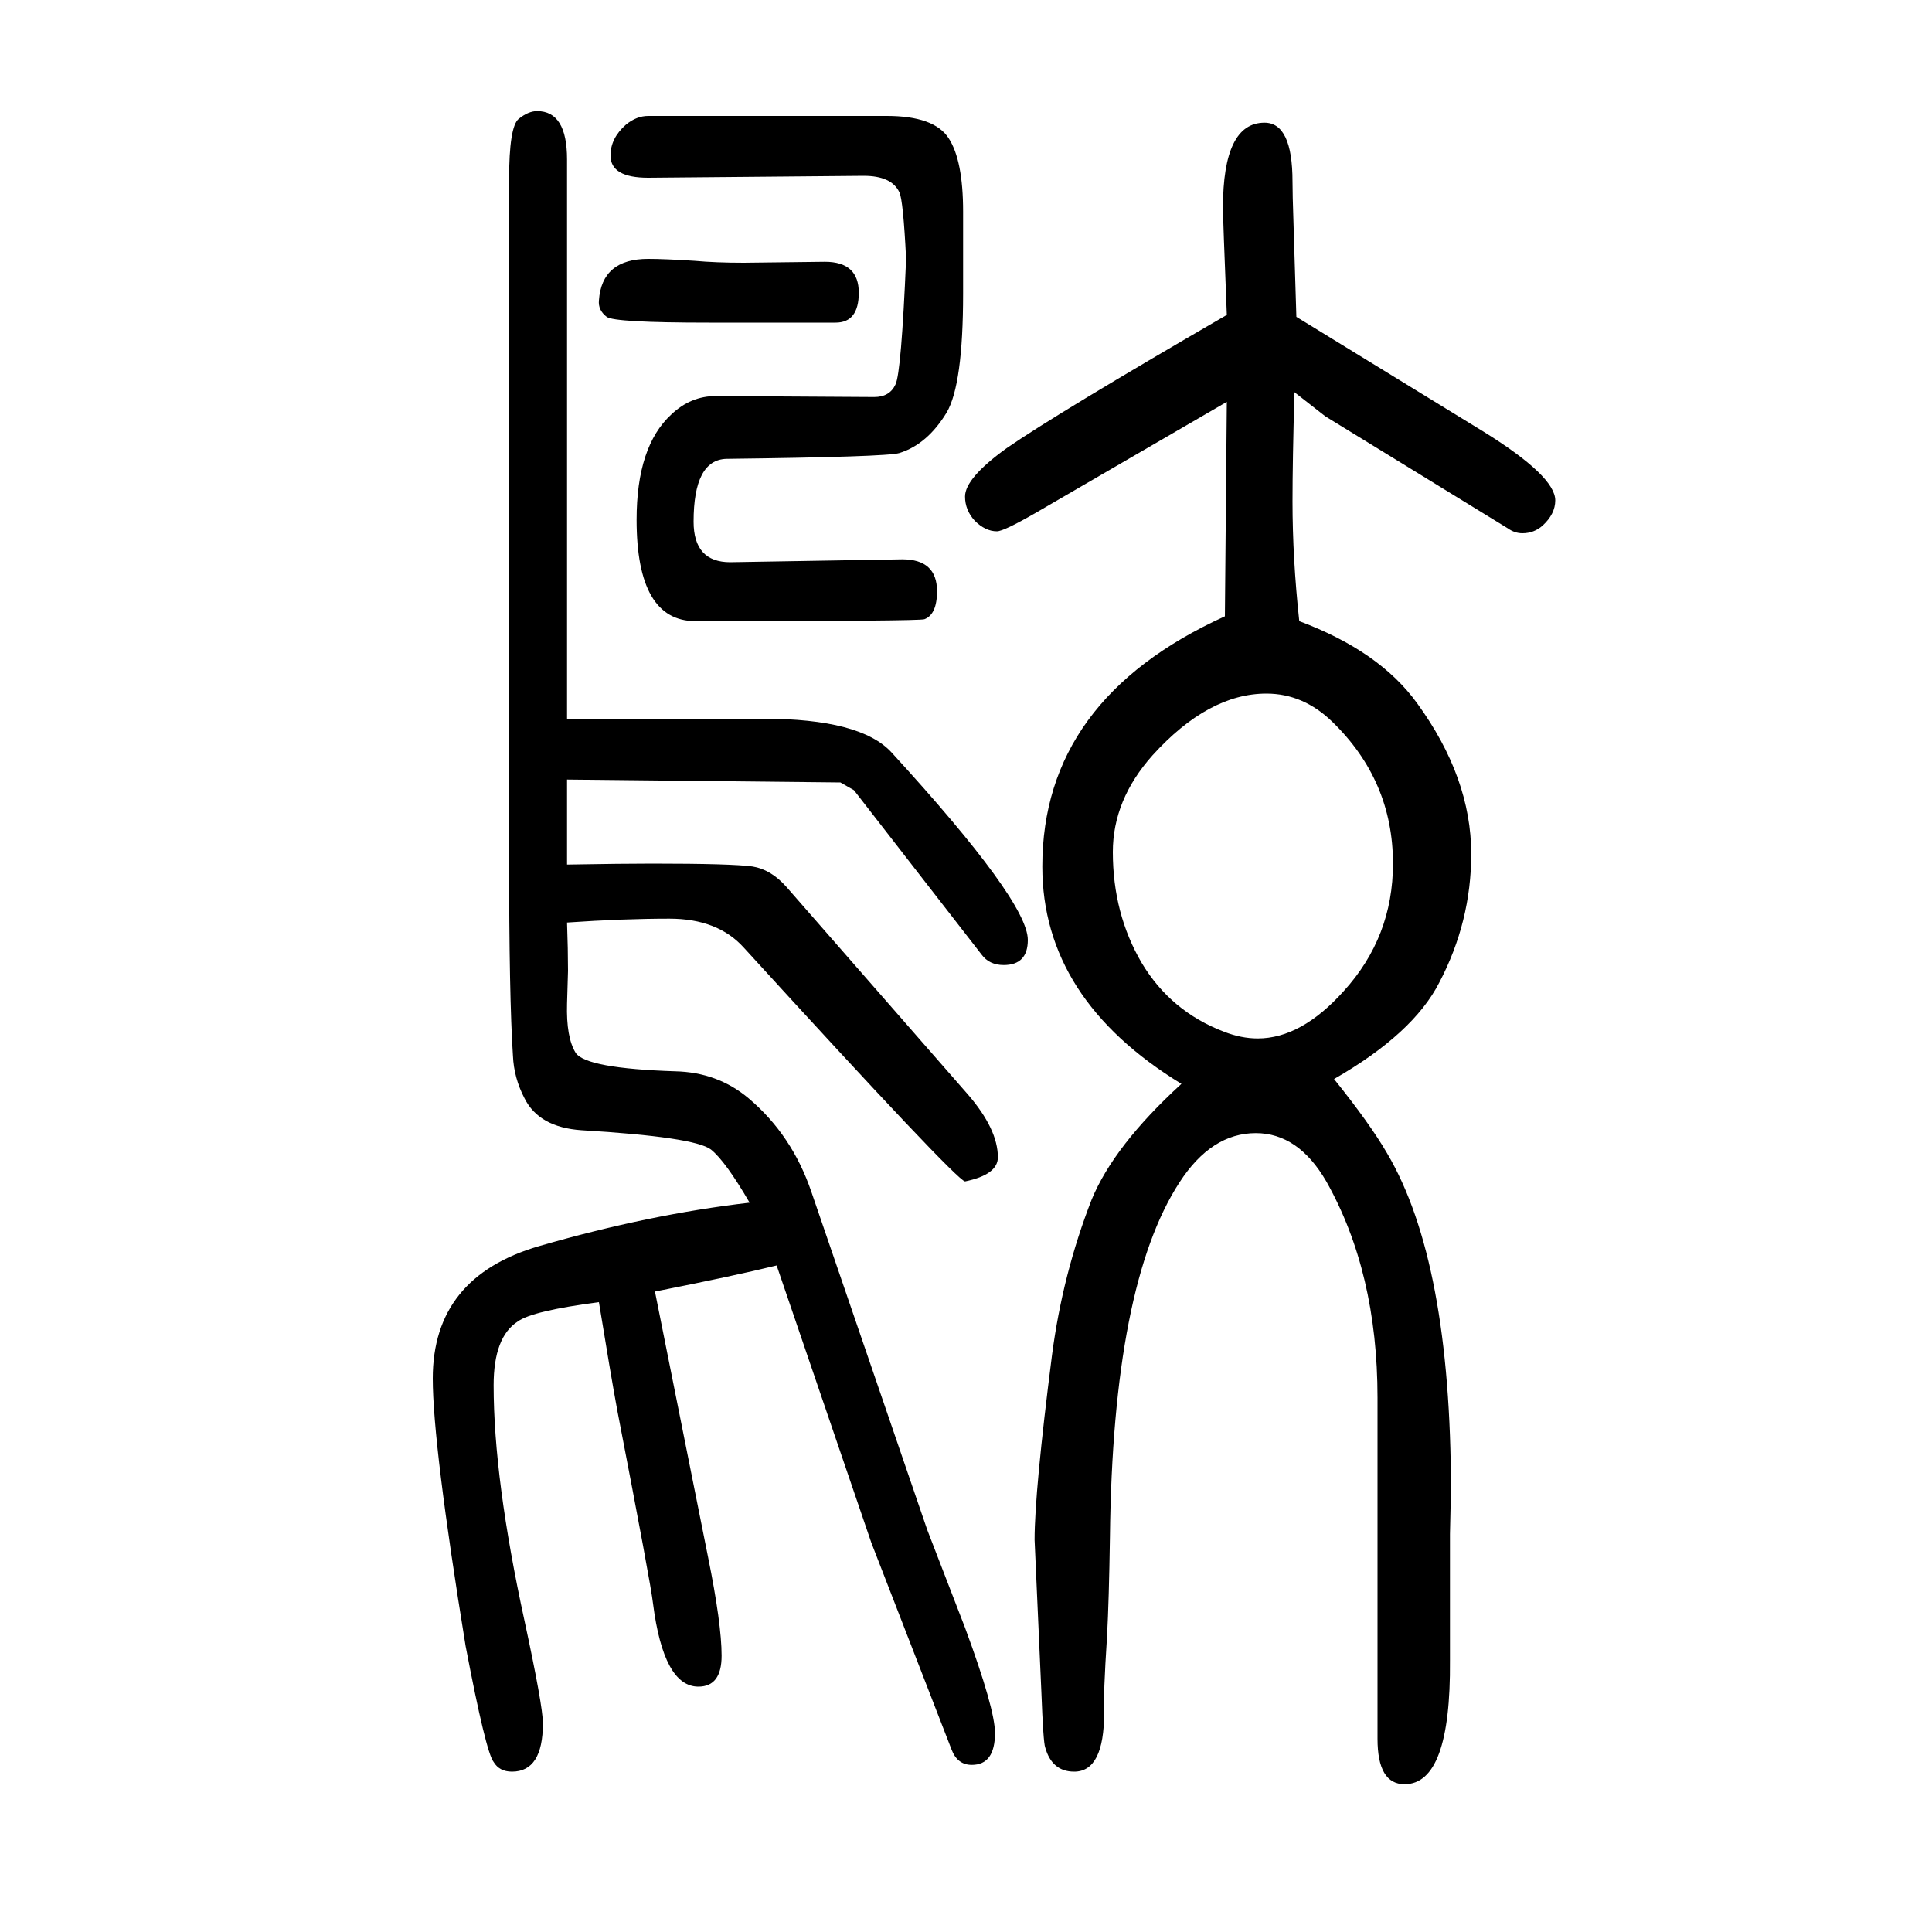
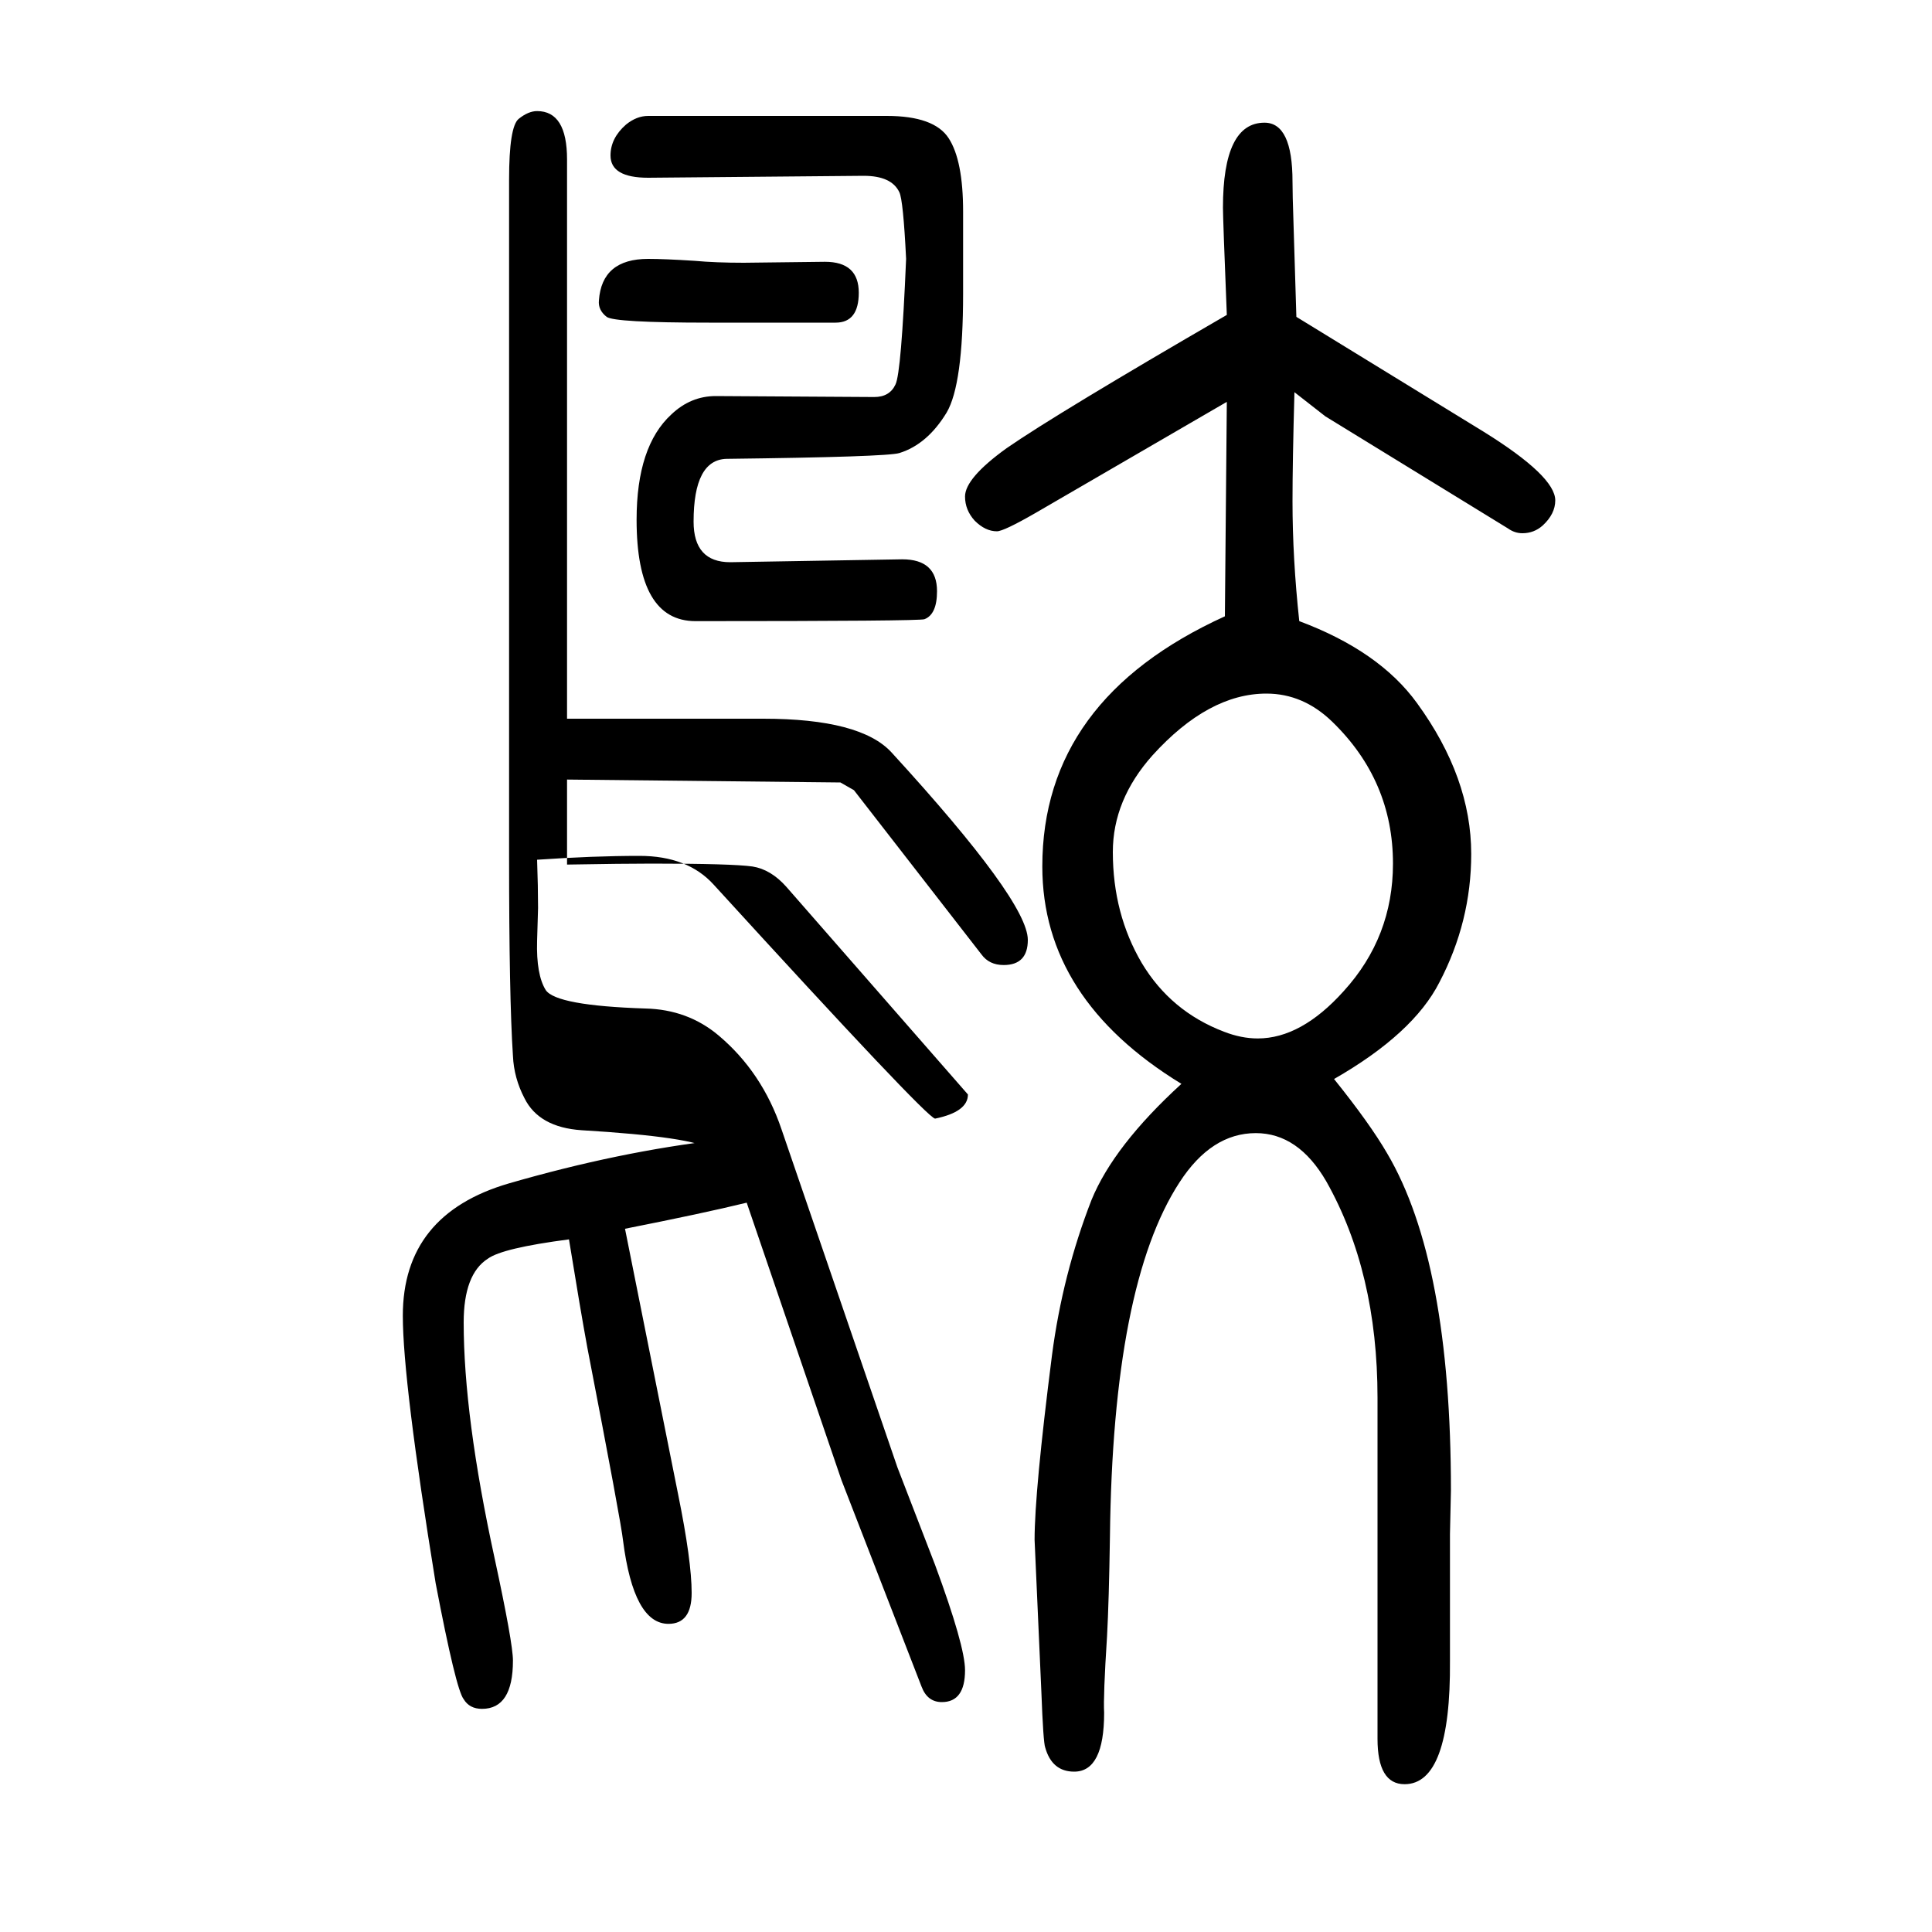
<svg xmlns="http://www.w3.org/2000/svg" height="100" width="100" version="1.1">
-   <path d="M776 405q-25 43 -40 55q-17 13 -134 20q-44 3 -59 33q-11 21 -12 44q-4 60 -4 206v701q0 55 10 63t19 8q31 0 31 -50v-579h203q101 0 133 -35q141 -154 141 -194q0 -26 -25 -26q-15 0 -23 11l-132 170l-14 8l-283 3v-88q58 1 88 1q83 0 104 -3q19 -3 35 -21l188 -215 q31 -36 31 -65q0 -18 -34 -25q-9 1 -229 242q-27 30 -77 30q-48 0 -106 -4q1 -28 1 -50q0 -3 -1 -34q-1 -35 9 -51q11 -16 103 -19q44 -1 76 -28q45 -38 65 -97l120 -350l39 -101q31 -84 31 -109q0 -33 -24 -33q-15 0 -21 16l-83 214l-97 284l-1 3q-45 -11 -126 -27l55 -275 q14 -69 14 -102q0 -32 -24 -32q-36 0 -47 86q-2 19 -37 200q-7 38 -19 112q-69 -9 -84 -20q-25 -16 -25 -66q0 -97 32 -244q19 -88 19 -106q0 -50 -32 -50q-13 0 -19 10q-8 10 -29 120q-34 209 -34 277q0 105 110 137q114 33 218 45zM865 1316h-131q-98 0 -106 6q-9 7 -8 17 q3 43 51 43q17 0 48 -2q22 -2 51 -2l84 1q35 0 35 -32q0 -31 -24 -31zM1340 1244q-2 -72 -2 -113q0 -59 7 -124q83 -31 122 -85q56 -77 56 -156q0 -70 -33 -133q-27 -53 -109 -100q37 -46 55 -77q66 -112 66 -349l-1 -45v-131q1 -128 -47 -128q-28 0 -28 47v353 q0 130 -53 224q-29 50 -73 50q-46 0 -79 -51q-69 -106 -72 -367q-1 -66 -3 -103q-4 -62 -3 -79q0 -61 -31 -61q-23 0 -30 25q-2 5 -4 58q-7 155 -7 157q0 50 18 191q11 84 41 161q23 56 93 120q-144 88 -144 225q0 173 189 259l2 222l-198 -115q-33 -19 -40 -19 q-12 0 -23 11q-10 11 -10 25q0 19 43 50q52 36 228 138q-4 100 -4 111q0 88 43 88q29 0 29 -61q0 -13 1 -42q1 -33 3 -98l194 -119q74 -46 74 -71q0 -14 -13 -26q-9 -8 -21 -8q-8 0 -15 5l-189 116zM1311 932q-60 0 -118 -64q-41 -46 -41 -100q0 -64 30 -115q30 -50 85 -71 q18 -7 35 -7q45 0 89 49q51 56 51 132q0 86 -63 147q-30 29 -68 29zM671 1530h247q49 0 64 -23t15 -76v-85q0 -94 -17 -123q-20 -33 -49 -42q-13 -4 -179 -6q-34 -1 -34 -65q0 -42 38 -42l178 3q36 0 36 -33q0 -24 -13 -29q-5 -2 -237 -2q-61 0 -61 105q0 76 36 109 q20 19 46 19l164 -1q16 0 22 13q6 12 11 130q-3 61 -7 69q-8 17 -37 17l-223 -2q-39 0 -39 23q0 18 16 32q11 9 23 9z" style="" transform="scale(0.05 -0.05) translate(0 -1650)" />
+   <path d="M776 405q-25 43 -40 55q-17 13 -134 20q-44 3 -59 33q-11 21 -12 44q-4 60 -4 206v701q0 55 10 63t19 8q31 0 31 -50v-579h203q101 0 133 -35q141 -154 141 -194q0 -26 -25 -26q-15 0 -23 11l-132 170l-14 8l-283 3v-88q58 1 88 1q83 0 104 -3q19 -3 35 -21l188 -215 q0 -18 -34 -25q-9 1 -229 242q-27 30 -77 30q-48 0 -106 -4q1 -28 1 -50q0 -3 -1 -34q-1 -35 9 -51q11 -16 103 -19q44 -1 76 -28q45 -38 65 -97l120 -350l39 -101q31 -84 31 -109q0 -33 -24 -33q-15 0 -21 16l-83 214l-97 284l-1 3q-45 -11 -126 -27l55 -275 q14 -69 14 -102q0 -32 -24 -32q-36 0 -47 86q-2 19 -37 200q-7 38 -19 112q-69 -9 -84 -20q-25 -16 -25 -66q0 -97 32 -244q19 -88 19 -106q0 -50 -32 -50q-13 0 -19 10q-8 10 -29 120q-34 209 -34 277q0 105 110 137q114 33 218 45zM865 1316h-131q-98 0 -106 6q-9 7 -8 17 q3 43 51 43q17 0 48 -2q22 -2 51 -2l84 1q35 0 35 -32q0 -31 -24 -31zM1340 1244q-2 -72 -2 -113q0 -59 7 -124q83 -31 122 -85q56 -77 56 -156q0 -70 -33 -133q-27 -53 -109 -100q37 -46 55 -77q66 -112 66 -349l-1 -45v-131q1 -128 -47 -128q-28 0 -28 47v353 q0 130 -53 224q-29 50 -73 50q-46 0 -79 -51q-69 -106 -72 -367q-1 -66 -3 -103q-4 -62 -3 -79q0 -61 -31 -61q-23 0 -30 25q-2 5 -4 58q-7 155 -7 157q0 50 18 191q11 84 41 161q23 56 93 120q-144 88 -144 225q0 173 189 259l2 222l-198 -115q-33 -19 -40 -19 q-12 0 -23 11q-10 11 -10 25q0 19 43 50q52 36 228 138q-4 100 -4 111q0 88 43 88q29 0 29 -61q0 -13 1 -42q1 -33 3 -98l194 -119q74 -46 74 -71q0 -14 -13 -26q-9 -8 -21 -8q-8 0 -15 5l-189 116zM1311 932q-60 0 -118 -64q-41 -46 -41 -100q0 -64 30 -115q30 -50 85 -71 q18 -7 35 -7q45 0 89 49q51 56 51 132q0 86 -63 147q-30 29 -68 29zM671 1530h247q49 0 64 -23t15 -76v-85q0 -94 -17 -123q-20 -33 -49 -42q-13 -4 -179 -6q-34 -1 -34 -65q0 -42 38 -42l178 3q36 0 36 -33q0 -24 -13 -29q-5 -2 -237 -2q-61 0 -61 105q0 76 36 109 q20 19 46 19l164 -1q16 0 22 13q6 12 11 130q-3 61 -7 69q-8 17 -37 17l-223 -2q-39 0 -39 23q0 18 16 32q11 9 23 9z" style="" transform="scale(0.05 -0.05) translate(0 -1650)" />
</svg>